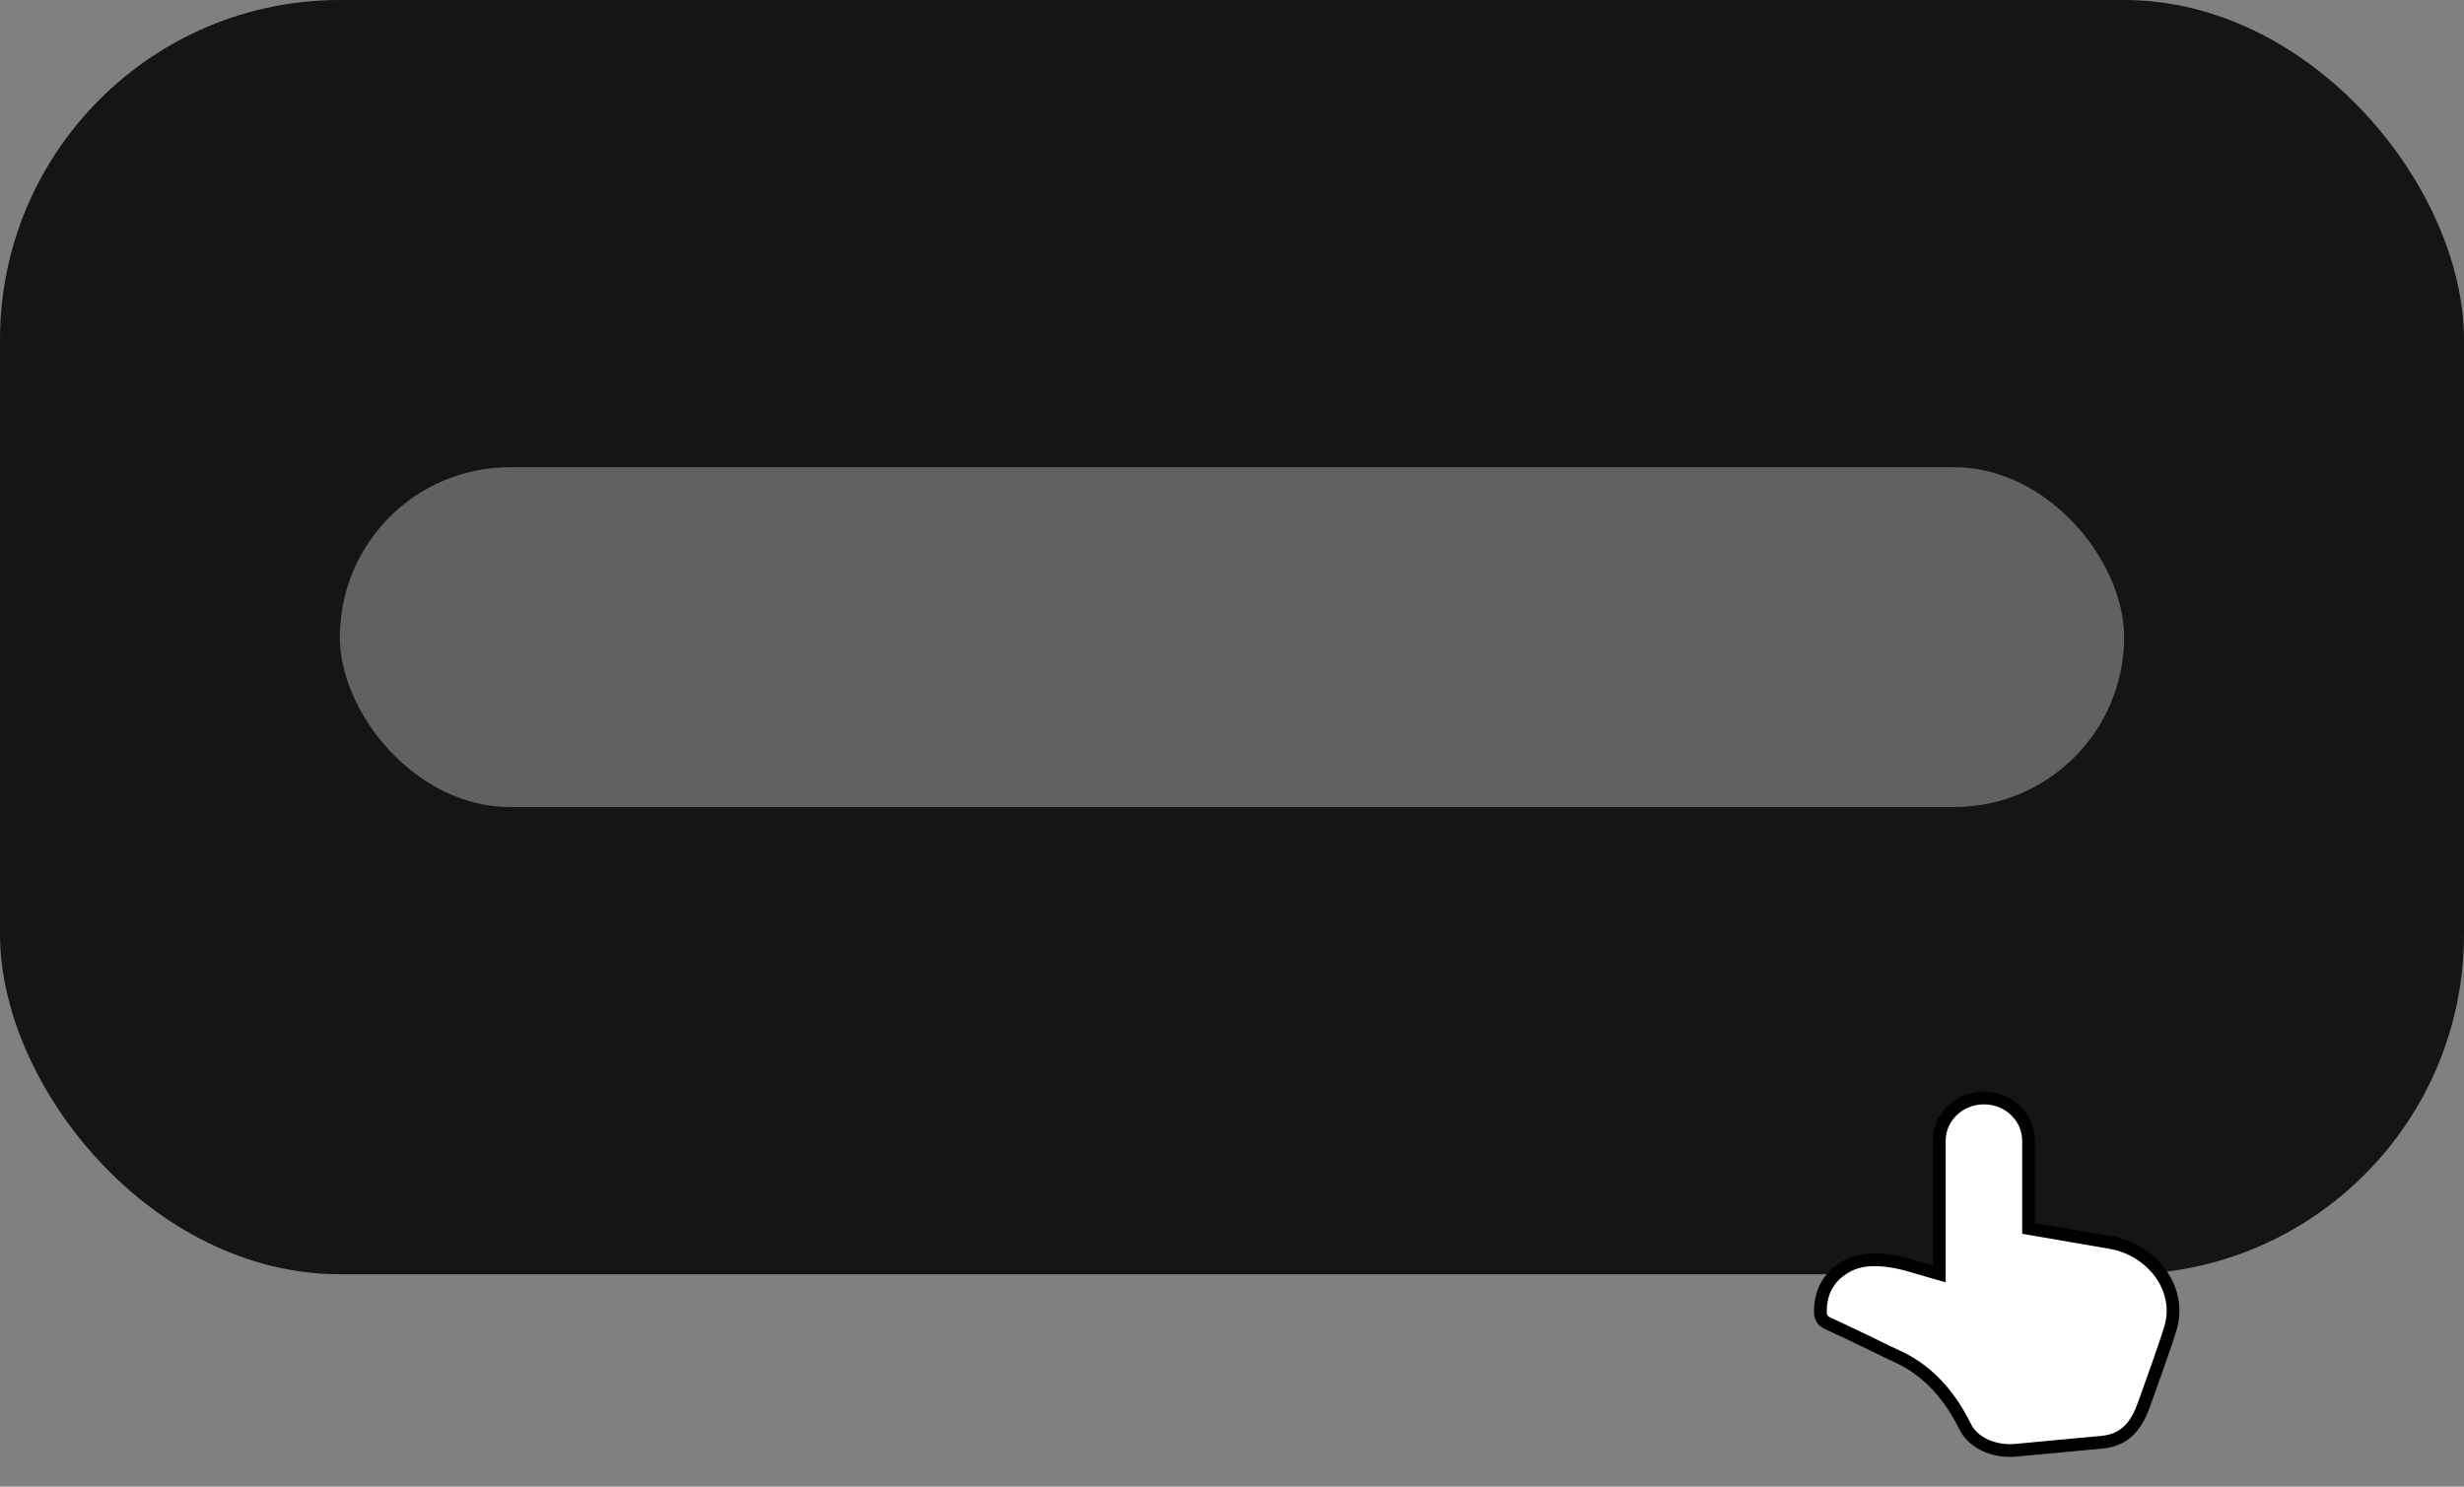
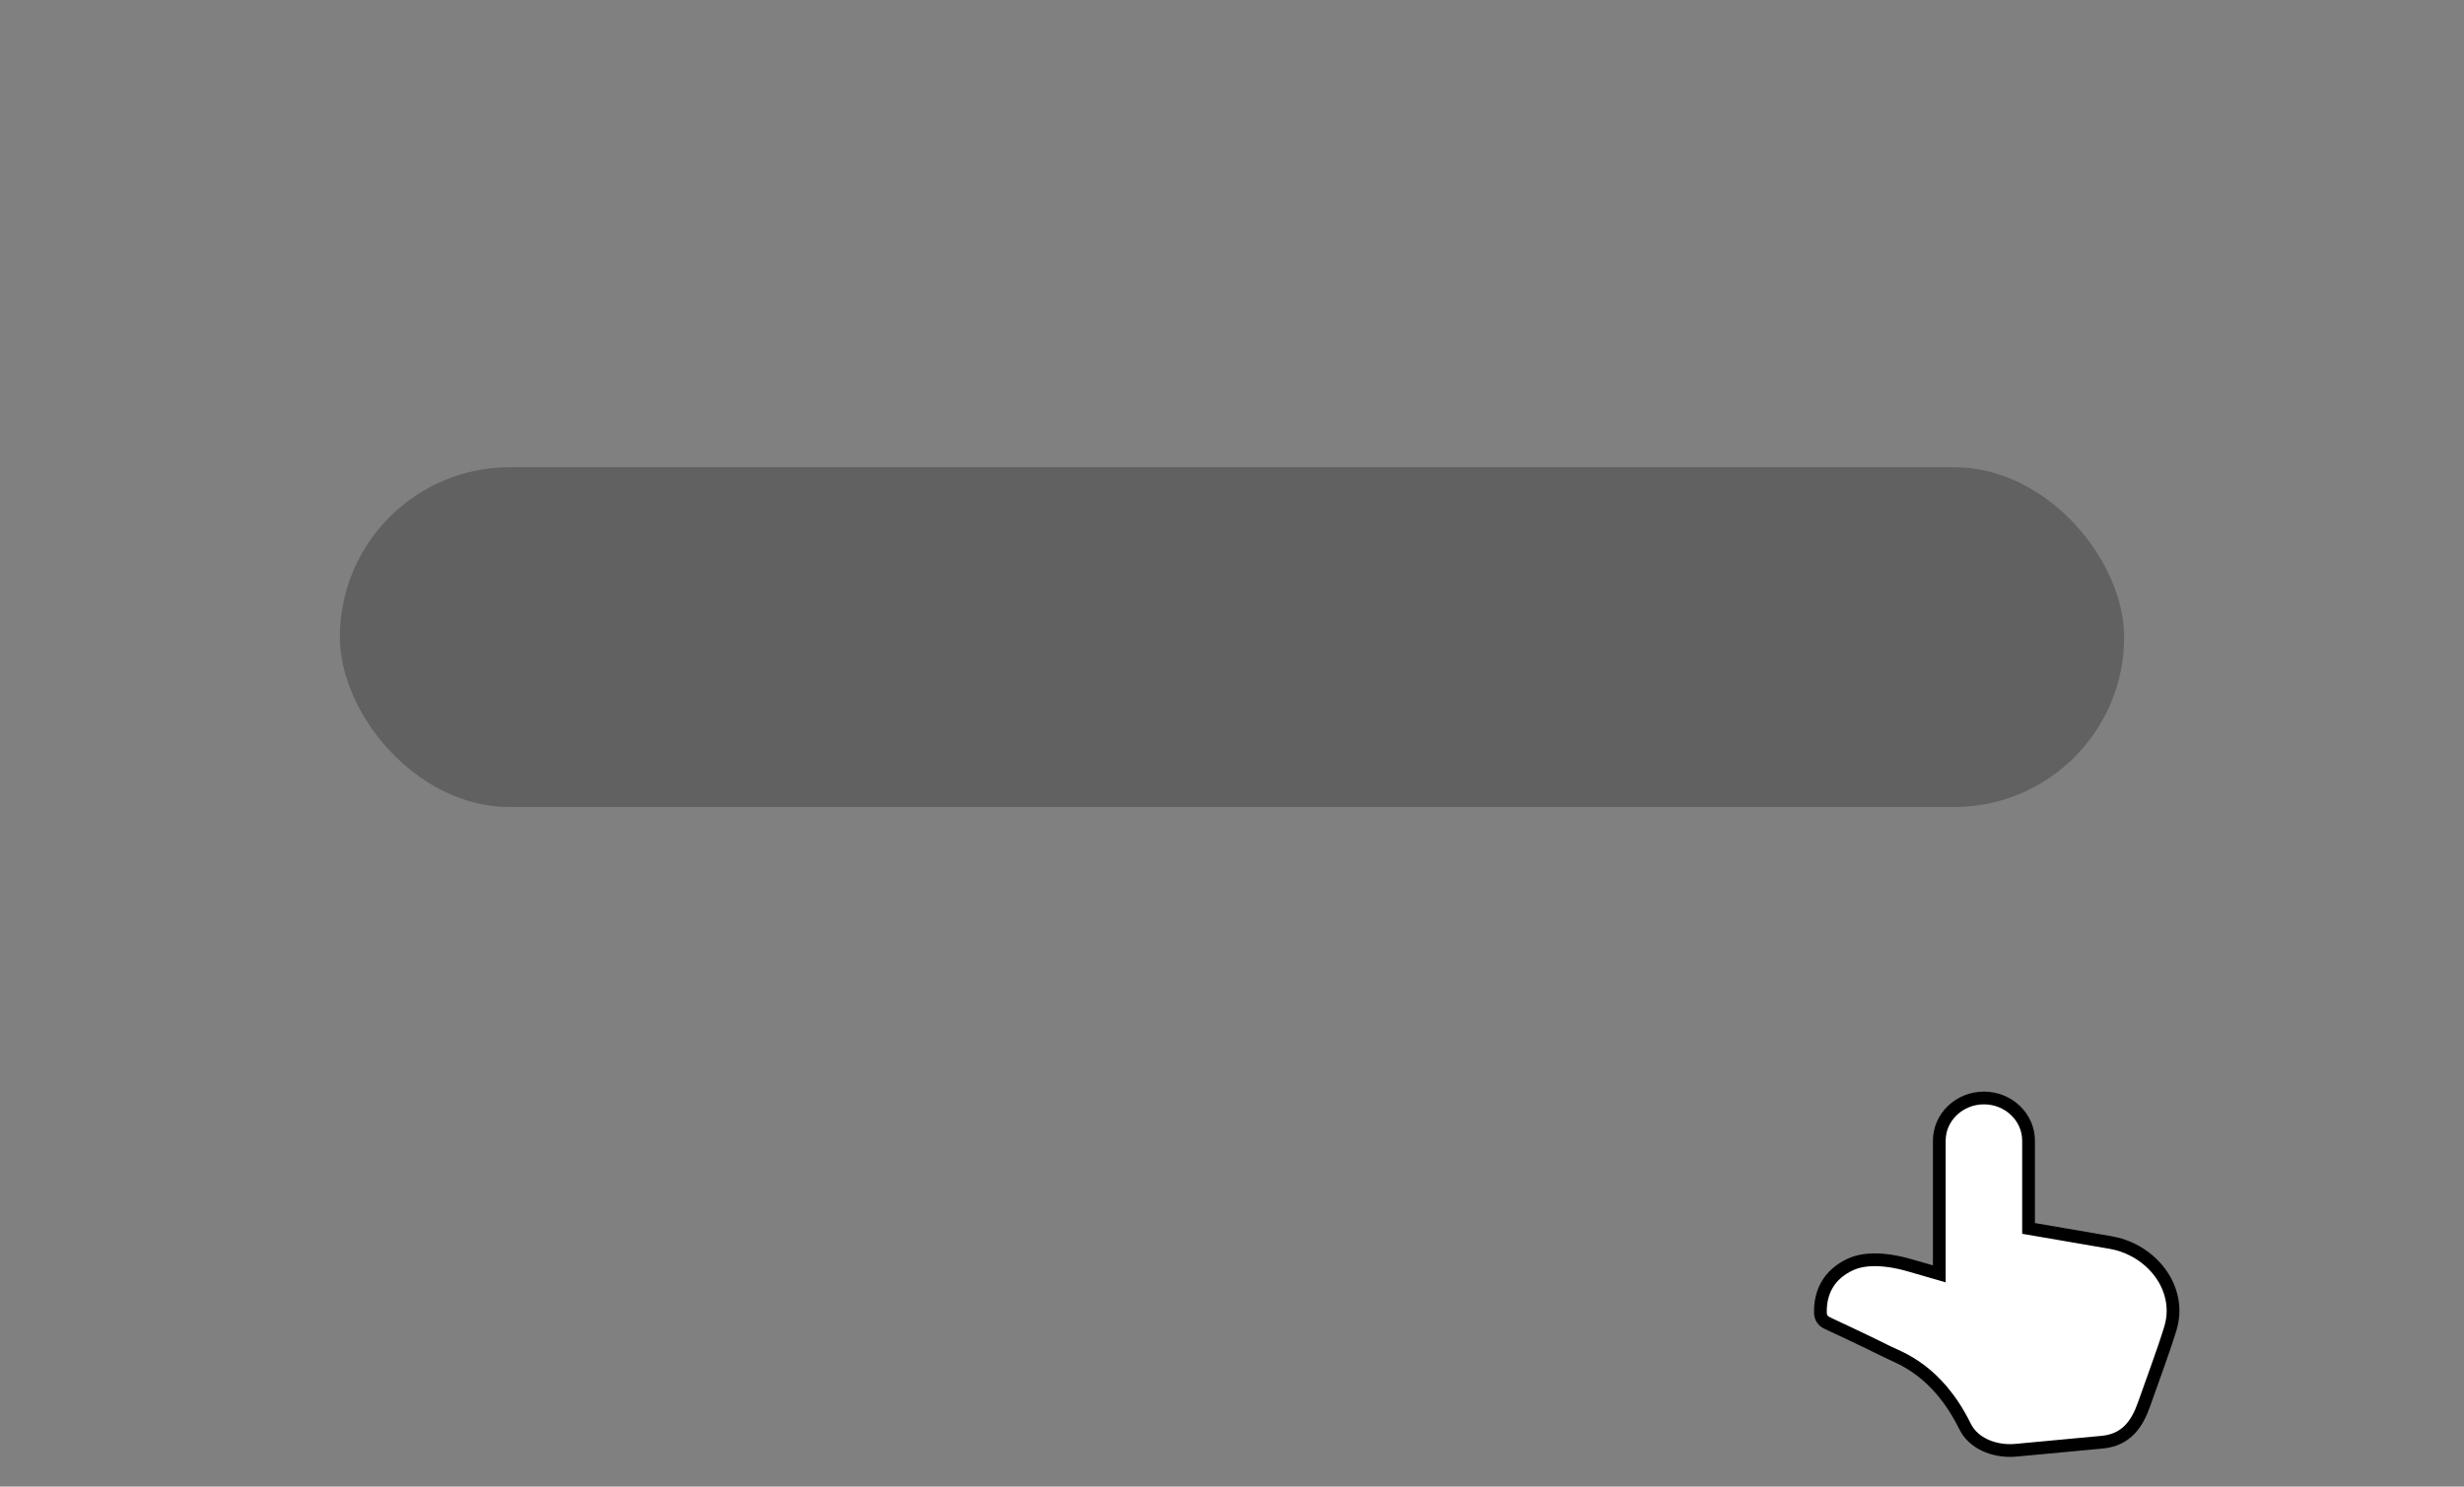
<svg xmlns="http://www.w3.org/2000/svg" width="58" height="35" viewBox="0 0 58 35" fill="none">
  <rect x="0" y="0" width="58" height="35" fill="#808080" stroke="none" />
-   <rect width="58" height="30" rx="8" fill="#151515" />
  <rect x="8" y="11" width="42" height="8" rx="4" fill="#616161" />
-   <path d="M46.7 25.85C47.273 25.85 47.75 26.295 47.75 26.857V28.921L49.676 29.252H49.677C49.724 29.26 49.772 29.27 49.819 29.282C50.724 29.512 51.357 30.388 51.089 31.273C50.935 31.781 50.637 32.581 50.47 33.058C50.393 33.278 50.292 33.489 50.138 33.651C49.979 33.818 49.769 33.926 49.491 33.953C48.732 34.026 48.59 34.038 47.448 34.144C47.019 34.183 46.531 34.032 46.297 33.658L46.254 33.58C45.92 32.905 45.532 32.503 45.195 32.252C44.855 31.998 44.572 31.9 44.404 31.815C44.164 31.695 43.813 31.526 43.523 31.389C43.377 31.32 43.246 31.259 43.152 31.215C43.105 31.193 43.067 31.175 43.041 31.163C43.028 31.157 43.019 31.152 43.012 31.148C43.008 31.147 43.006 31.146 43.004 31.145L43.002 31.145L43 31.144C42.913 31.102 42.853 31.016 42.851 30.916C42.844 30.659 42.898 30.428 43.017 30.232C43.136 30.036 43.315 29.884 43.544 29.775C43.712 29.696 43.907 29.659 44.126 29.659C44.369 29.659 44.649 29.701 44.965 29.793C45.313 29.894 45.523 29.953 45.649 29.99V26.857C45.649 26.294 46.127 25.85 46.7 25.85Z" fill="white" stroke="black" stroke-width="0.3" />
+   <path d="M46.7 25.85C47.273 25.85 47.75 26.295 47.75 26.857V28.921L49.676 29.252H49.677C49.724 29.26 49.772 29.27 49.819 29.282C50.724 29.512 51.357 30.388 51.089 31.273C50.935 31.781 50.637 32.581 50.47 33.058C50.393 33.278 50.292 33.489 50.138 33.651C49.979 33.818 49.769 33.926 49.491 33.953C48.732 34.026 48.59 34.038 47.448 34.144C47.019 34.183 46.531 34.032 46.297 33.658L46.254 33.58C45.92 32.905 45.532 32.503 45.195 32.252C44.855 31.998 44.572 31.9 44.404 31.815C44.164 31.695 43.813 31.526 43.523 31.389C43.105 31.193 43.067 31.175 43.041 31.163C43.028 31.157 43.019 31.152 43.012 31.148C43.008 31.147 43.006 31.146 43.004 31.145L43.002 31.145L43 31.144C42.913 31.102 42.853 31.016 42.851 30.916C42.844 30.659 42.898 30.428 43.017 30.232C43.136 30.036 43.315 29.884 43.544 29.775C43.712 29.696 43.907 29.659 44.126 29.659C44.369 29.659 44.649 29.701 44.965 29.793C45.313 29.894 45.523 29.953 45.649 29.99V26.857C45.649 26.294 46.127 25.85 46.7 25.85Z" fill="white" stroke="black" stroke-width="0.3" />
</svg>